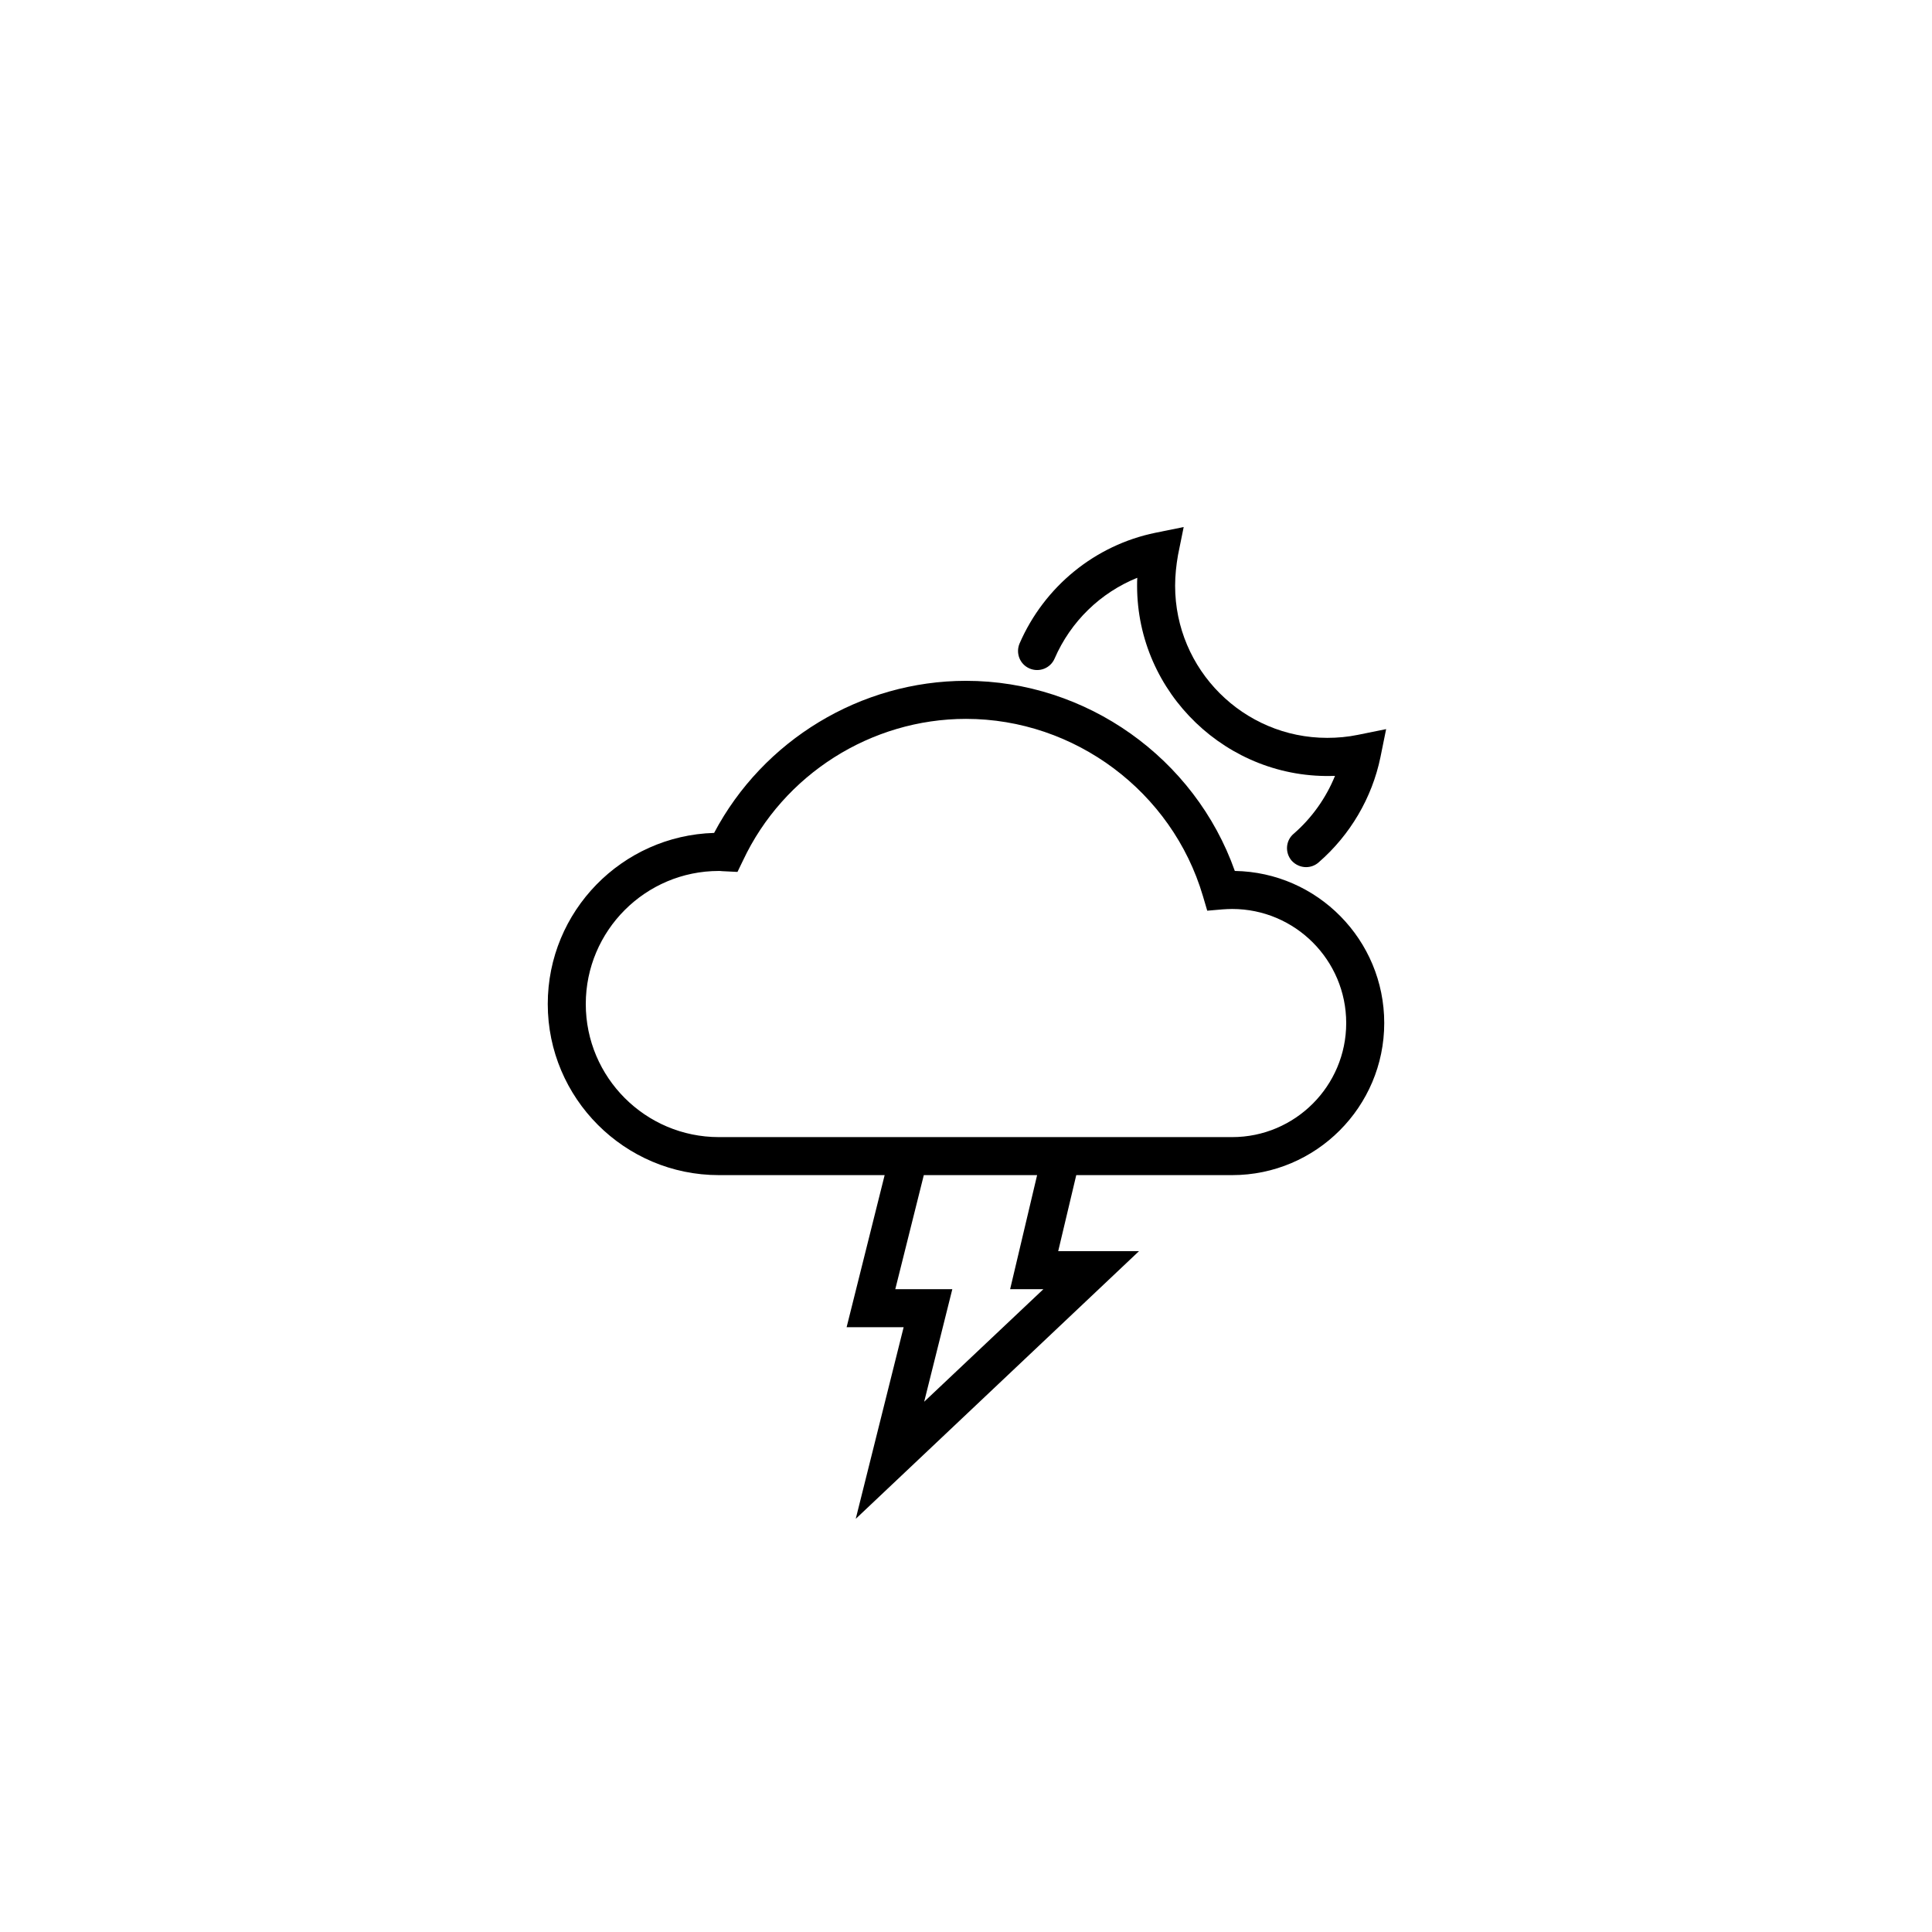
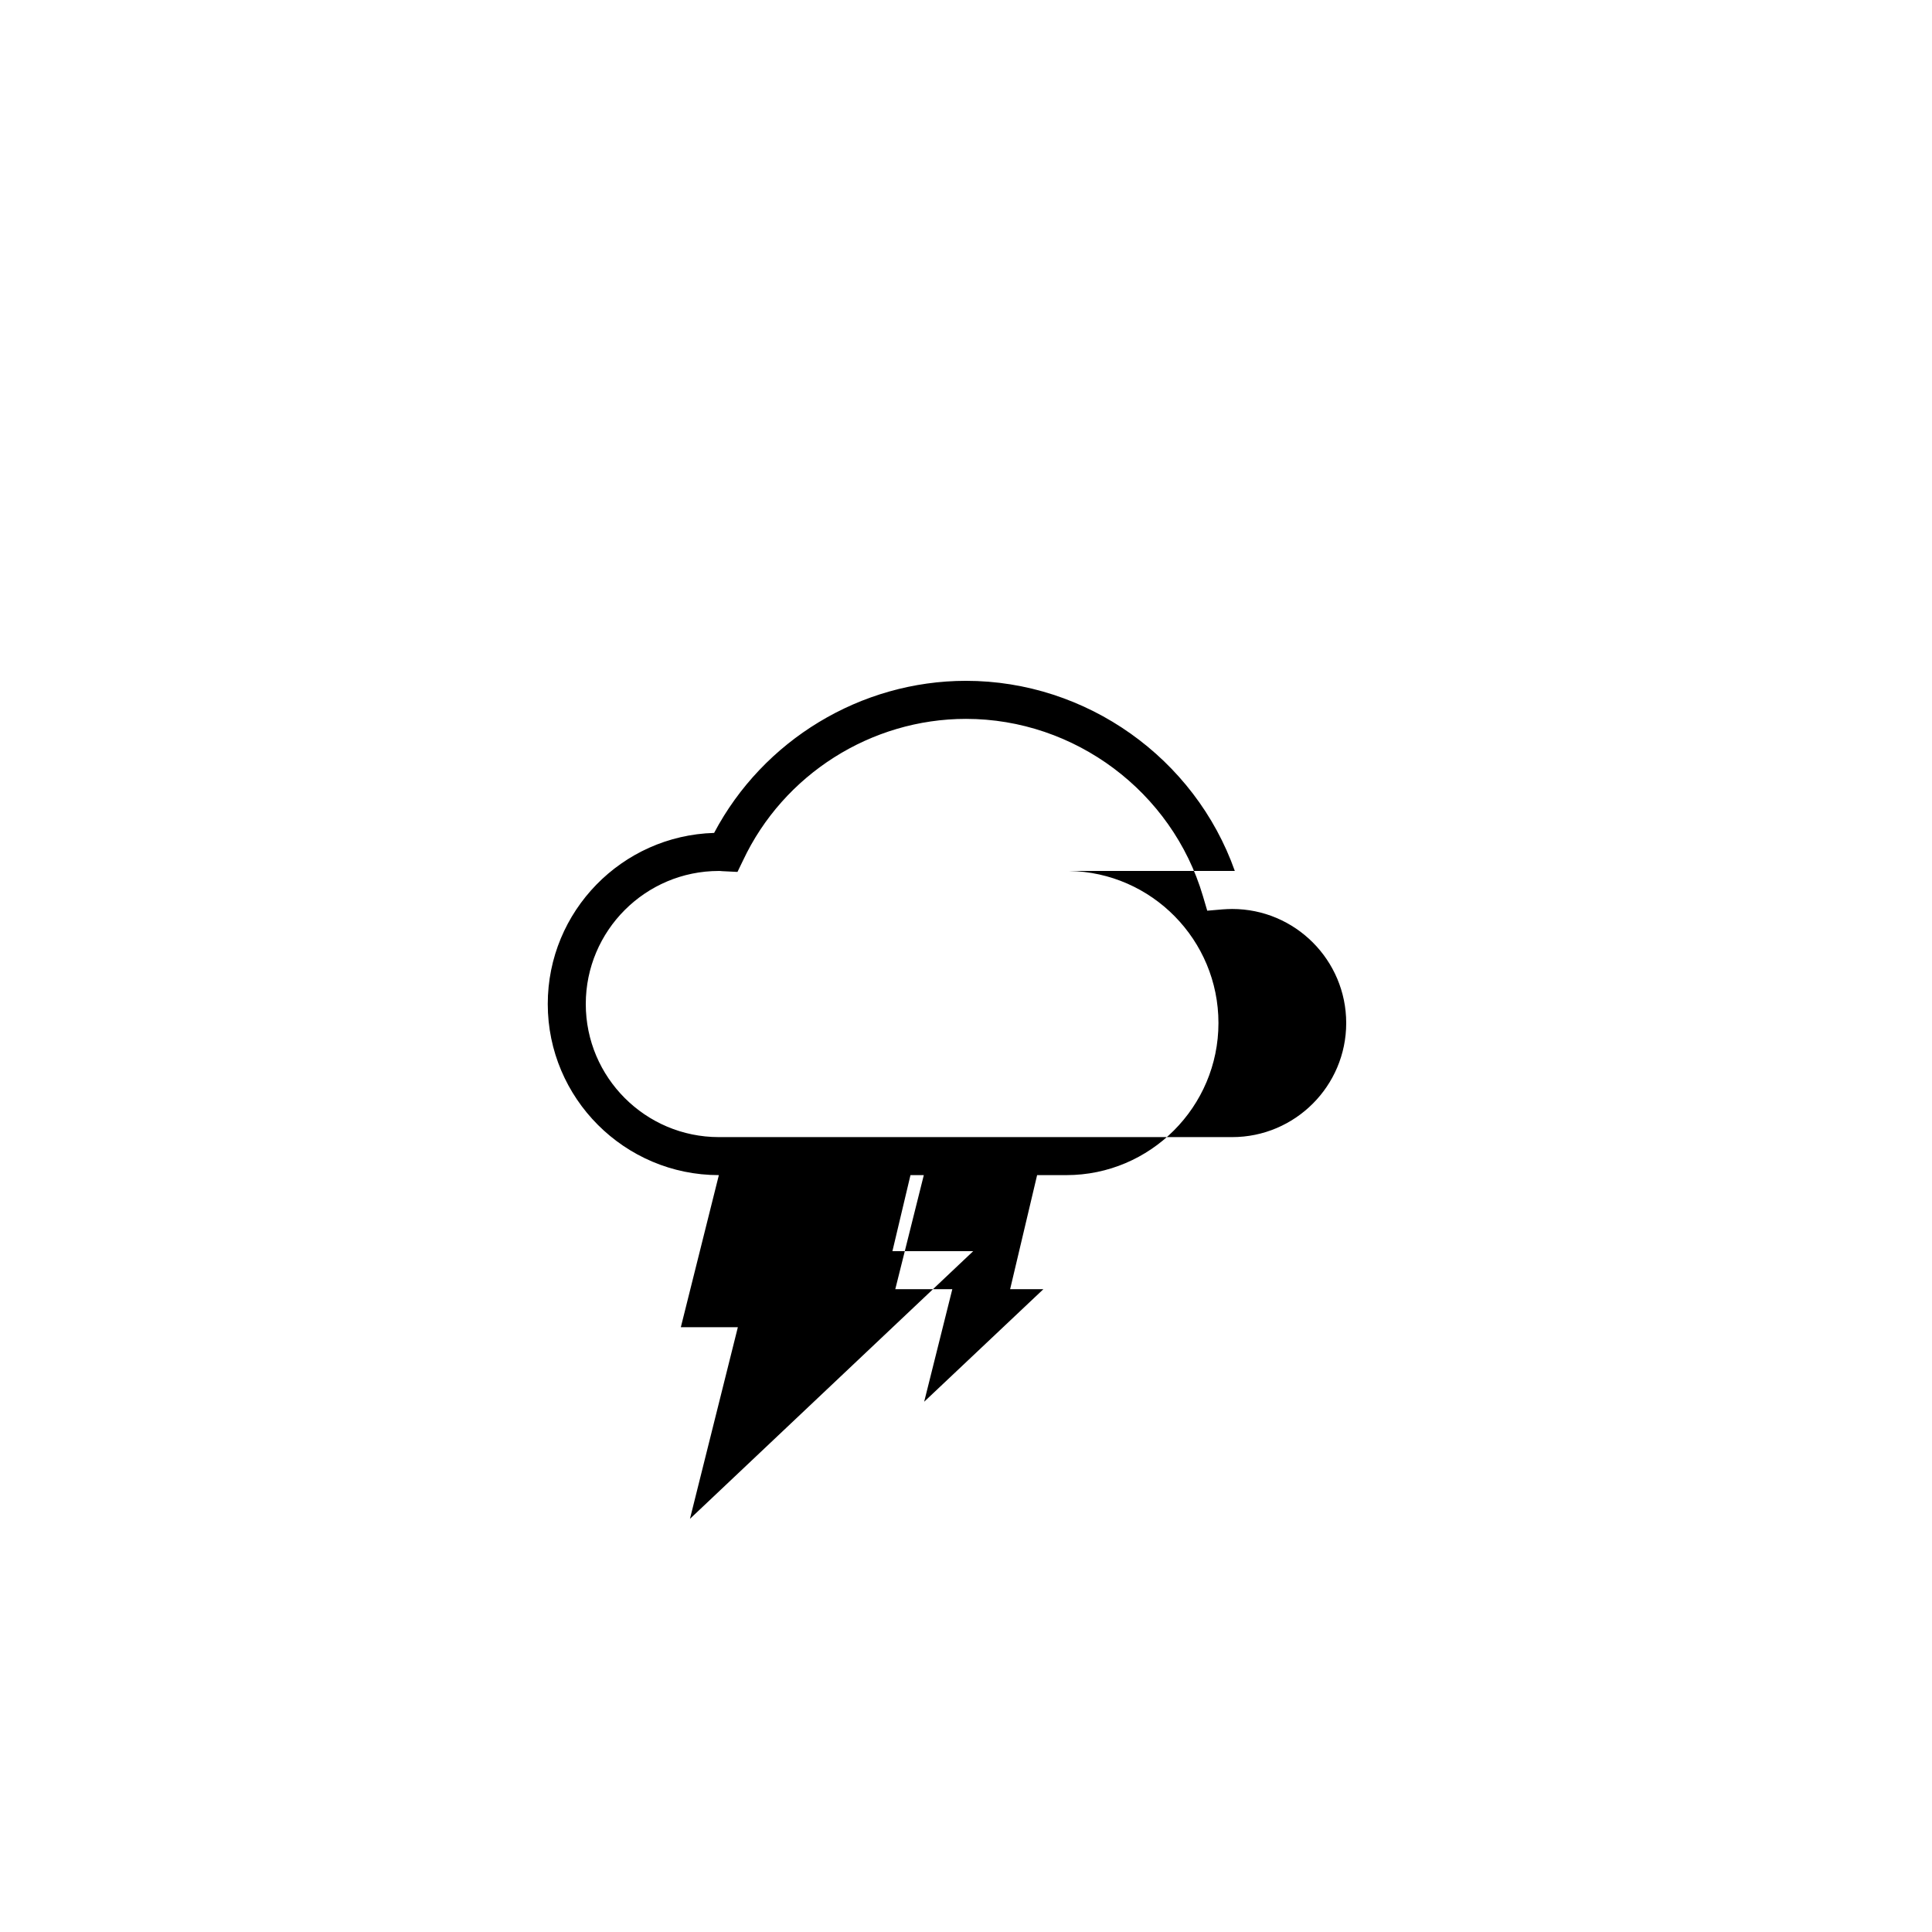
<svg xmlns="http://www.w3.org/2000/svg" fill="#000000" width="800px" height="800px" version="1.1" viewBox="144 144 512 512">
  <g>
-     <path d="m490.13 373.8c-1.41 0-2.82-0.605-3.828-1.715-1.812-2.117-1.613-5.289 0.504-7.106 4.836-4.18 8.613-9.523 10.984-15.367-28.465 1.113-52.449-21.91-52.449-50.375 0-0.707 0-1.41 0.051-2.117-9.723 3.93-17.633 11.539-21.914 21.41-1.109 2.57-4.082 3.727-6.648 2.621-2.57-1.109-3.727-4.082-2.621-6.648 6.551-15.062 20-26.047 36.023-29.32l7.457-1.512-1.512 7.457c-0.457 2.617-0.758 5.387-0.758 8.109 0 22.219 18.086 40.305 40.305 40.305 2.719 0 5.492-0.25 8.16-0.805l7.457-1.512-1.512 7.457c-2.215 10.73-8.012 20.605-16.375 27.859-0.957 0.855-2.164 1.258-3.324 1.258z" />
-     <path d="m471.24 374.81c-10.578-29.875-39.297-50.383-71.238-50.383-27.91 0-53.758 15.719-66.754 40.305-24.438 0.707-44.086 20.758-44.086 45.344 0 24.988 20.355 45.344 45.344 45.344h43.934l-10.078 40.305h15.113l-12.695 50.785 75.066-70.938h-21.41l4.785-20.152h41.312c22.219 0 40.305-18.086 40.305-40.305 0-22.016-17.684-39.953-39.598-40.305zm-50.734 110.84-31.59 29.824 7.457-29.824h-15.113l7.559-30.23h30.027l-7.152 30.23zm50.027-40.305h-136.03c-19.445 0-35.266-15.82-35.266-35.266 0-19.445 15.82-35.266 35.266-35.266 0.25 0 0.555 0 0.805 0.051l4.133 0.203 1.461-3.023c10.73-22.824 33.957-37.535 59.098-37.535 28.816 0 54.613 19.297 62.773 46.906l1.16 3.93 4.082-0.352c0.855-0.055 1.66-0.105 2.516-0.105 16.676 0 30.23 13.551 30.23 30.23 0 16.676-13.555 30.227-30.23 30.227z" />
+     <path d="m471.24 374.81c-10.578-29.875-39.297-50.383-71.238-50.383-27.91 0-53.758 15.719-66.754 40.305-24.438 0.707-44.086 20.758-44.086 45.344 0 24.988 20.355 45.344 45.344 45.344l-10.078 40.305h15.113l-12.695 50.785 75.066-70.938h-21.41l4.785-20.152h41.312c22.219 0 40.305-18.086 40.305-40.305 0-22.016-17.684-39.953-39.598-40.305zm-50.734 110.84-31.59 29.824 7.457-29.824h-15.113l7.559-30.23h30.027l-7.152 30.23zm50.027-40.305h-136.03c-19.445 0-35.266-15.82-35.266-35.266 0-19.445 15.82-35.266 35.266-35.266 0.25 0 0.555 0 0.805 0.051l4.133 0.203 1.461-3.023c10.73-22.824 33.957-37.535 59.098-37.535 28.816 0 54.613 19.297 62.773 46.906l1.16 3.93 4.082-0.352c0.855-0.055 1.66-0.105 2.516-0.105 16.676 0 30.23 13.551 30.23 30.23 0 16.676-13.555 30.227-30.23 30.227z" />
  </g>
</svg>